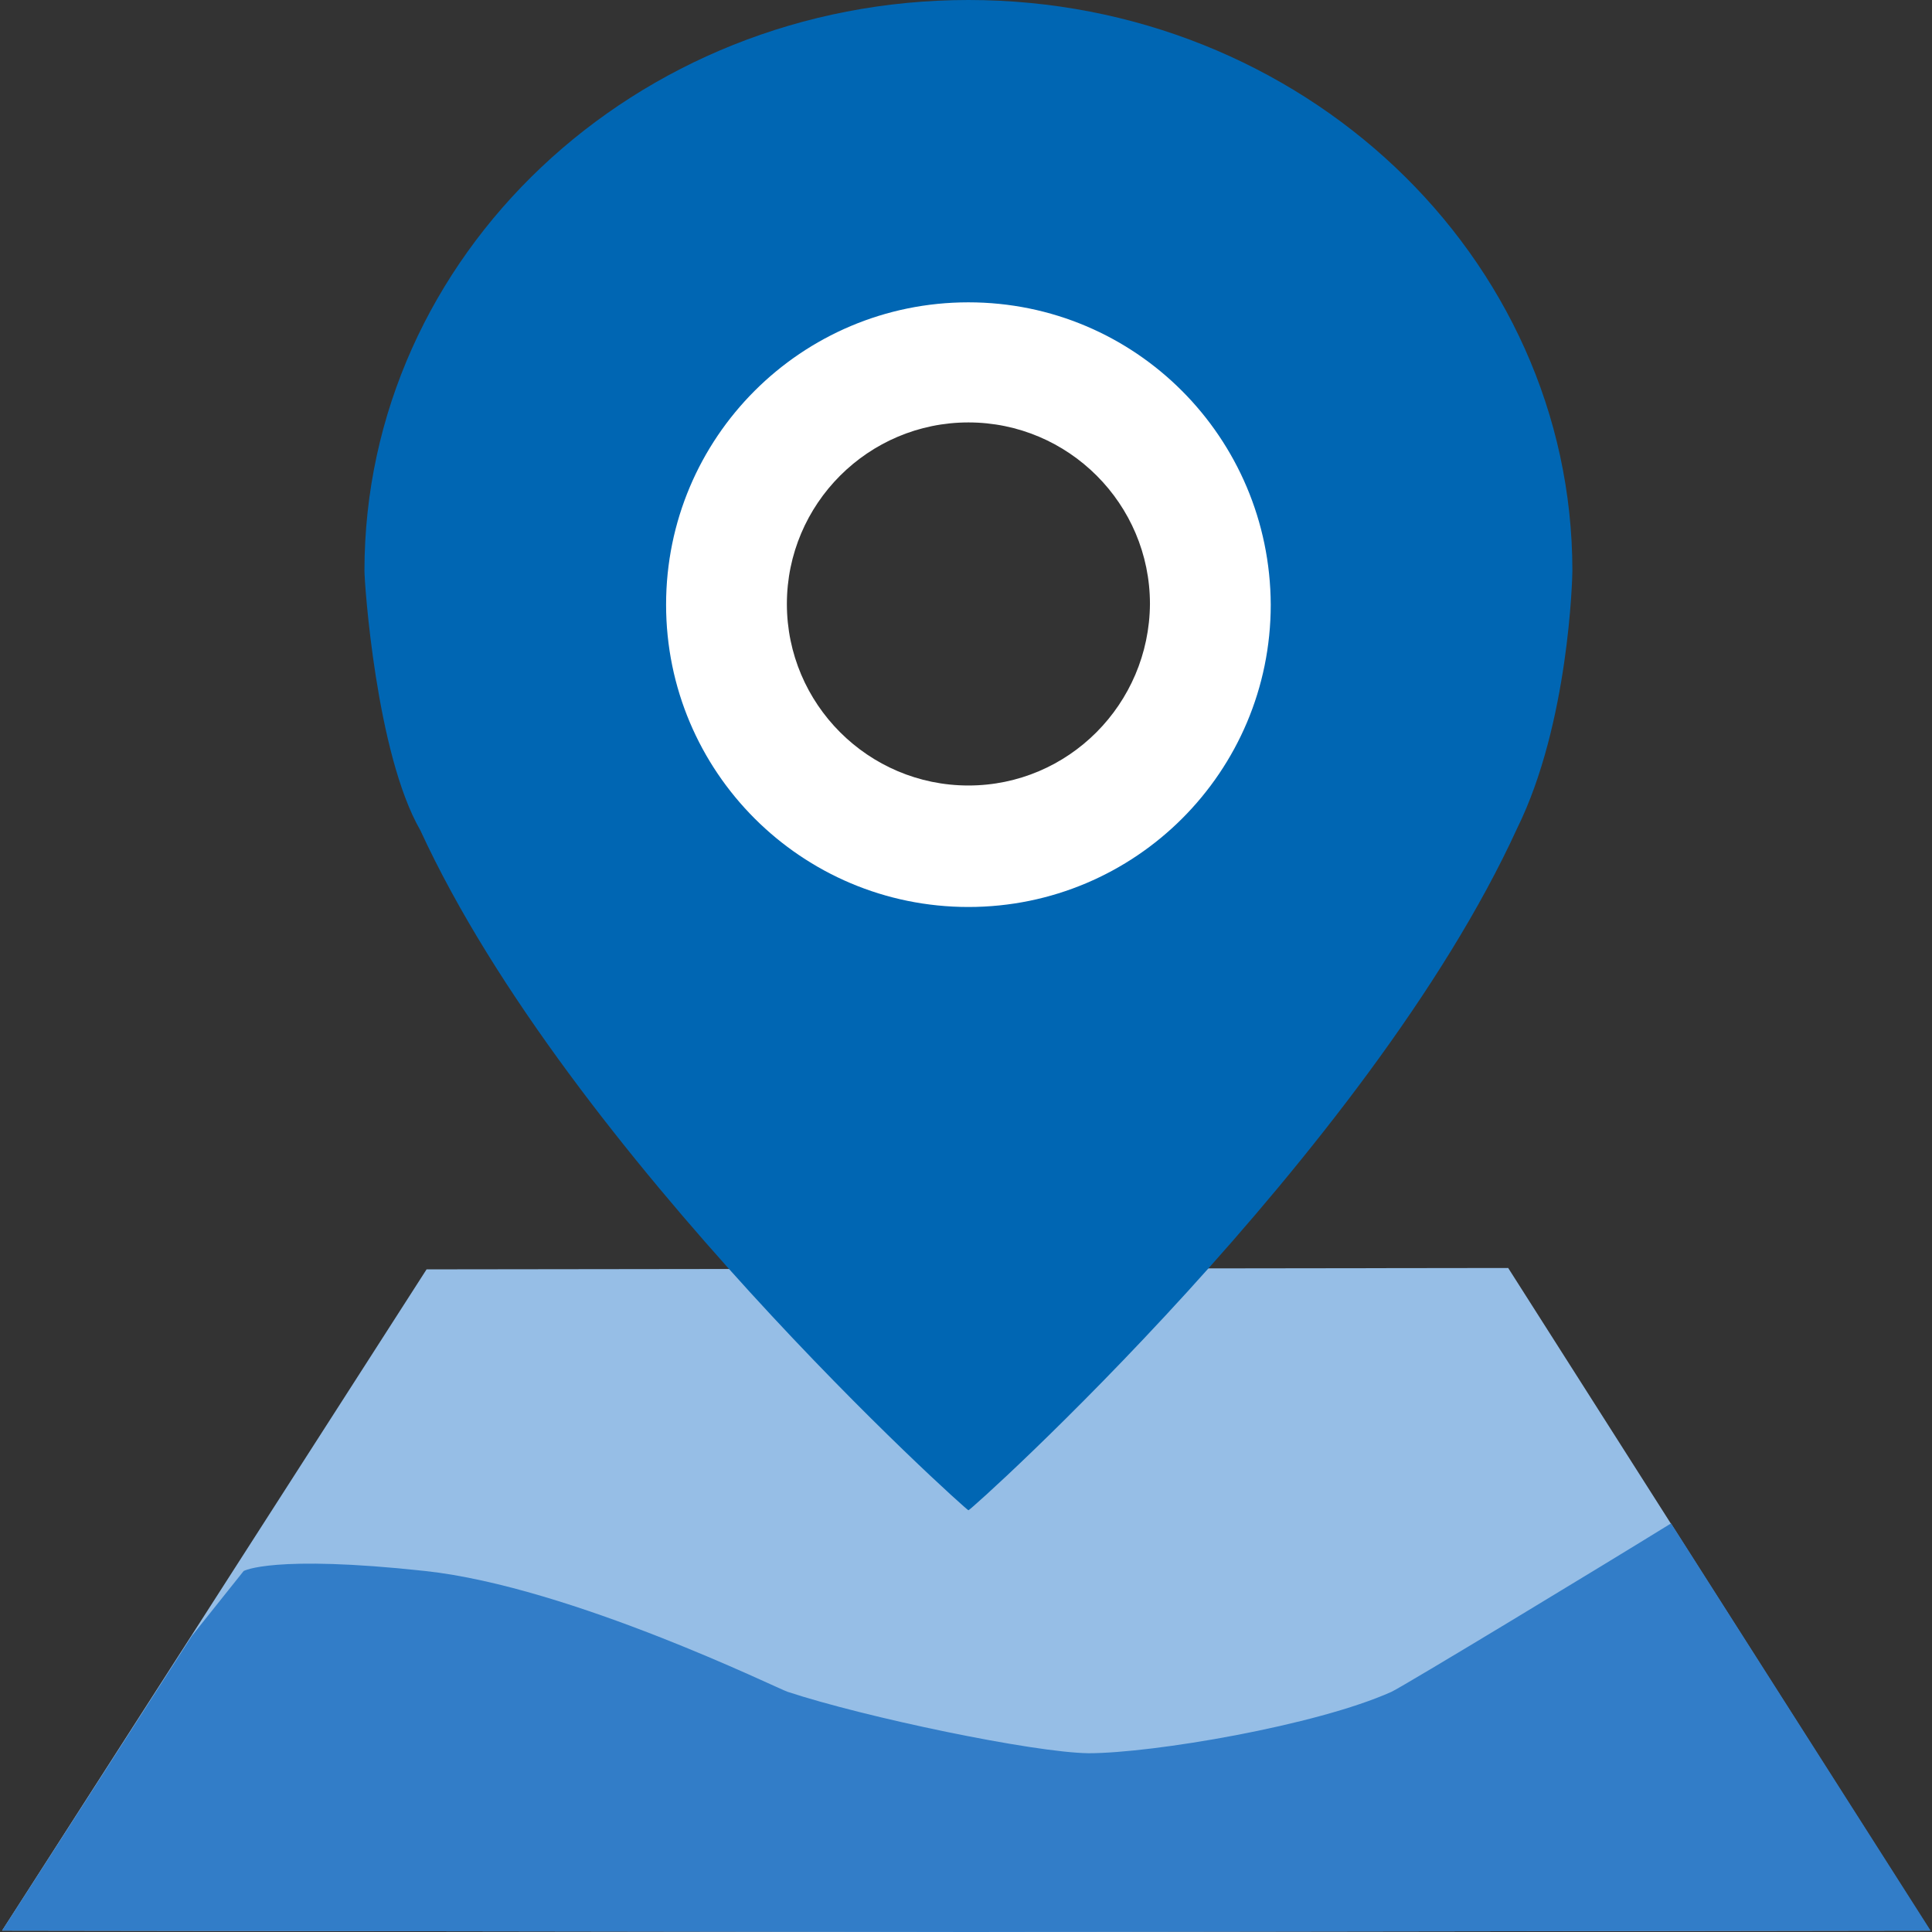
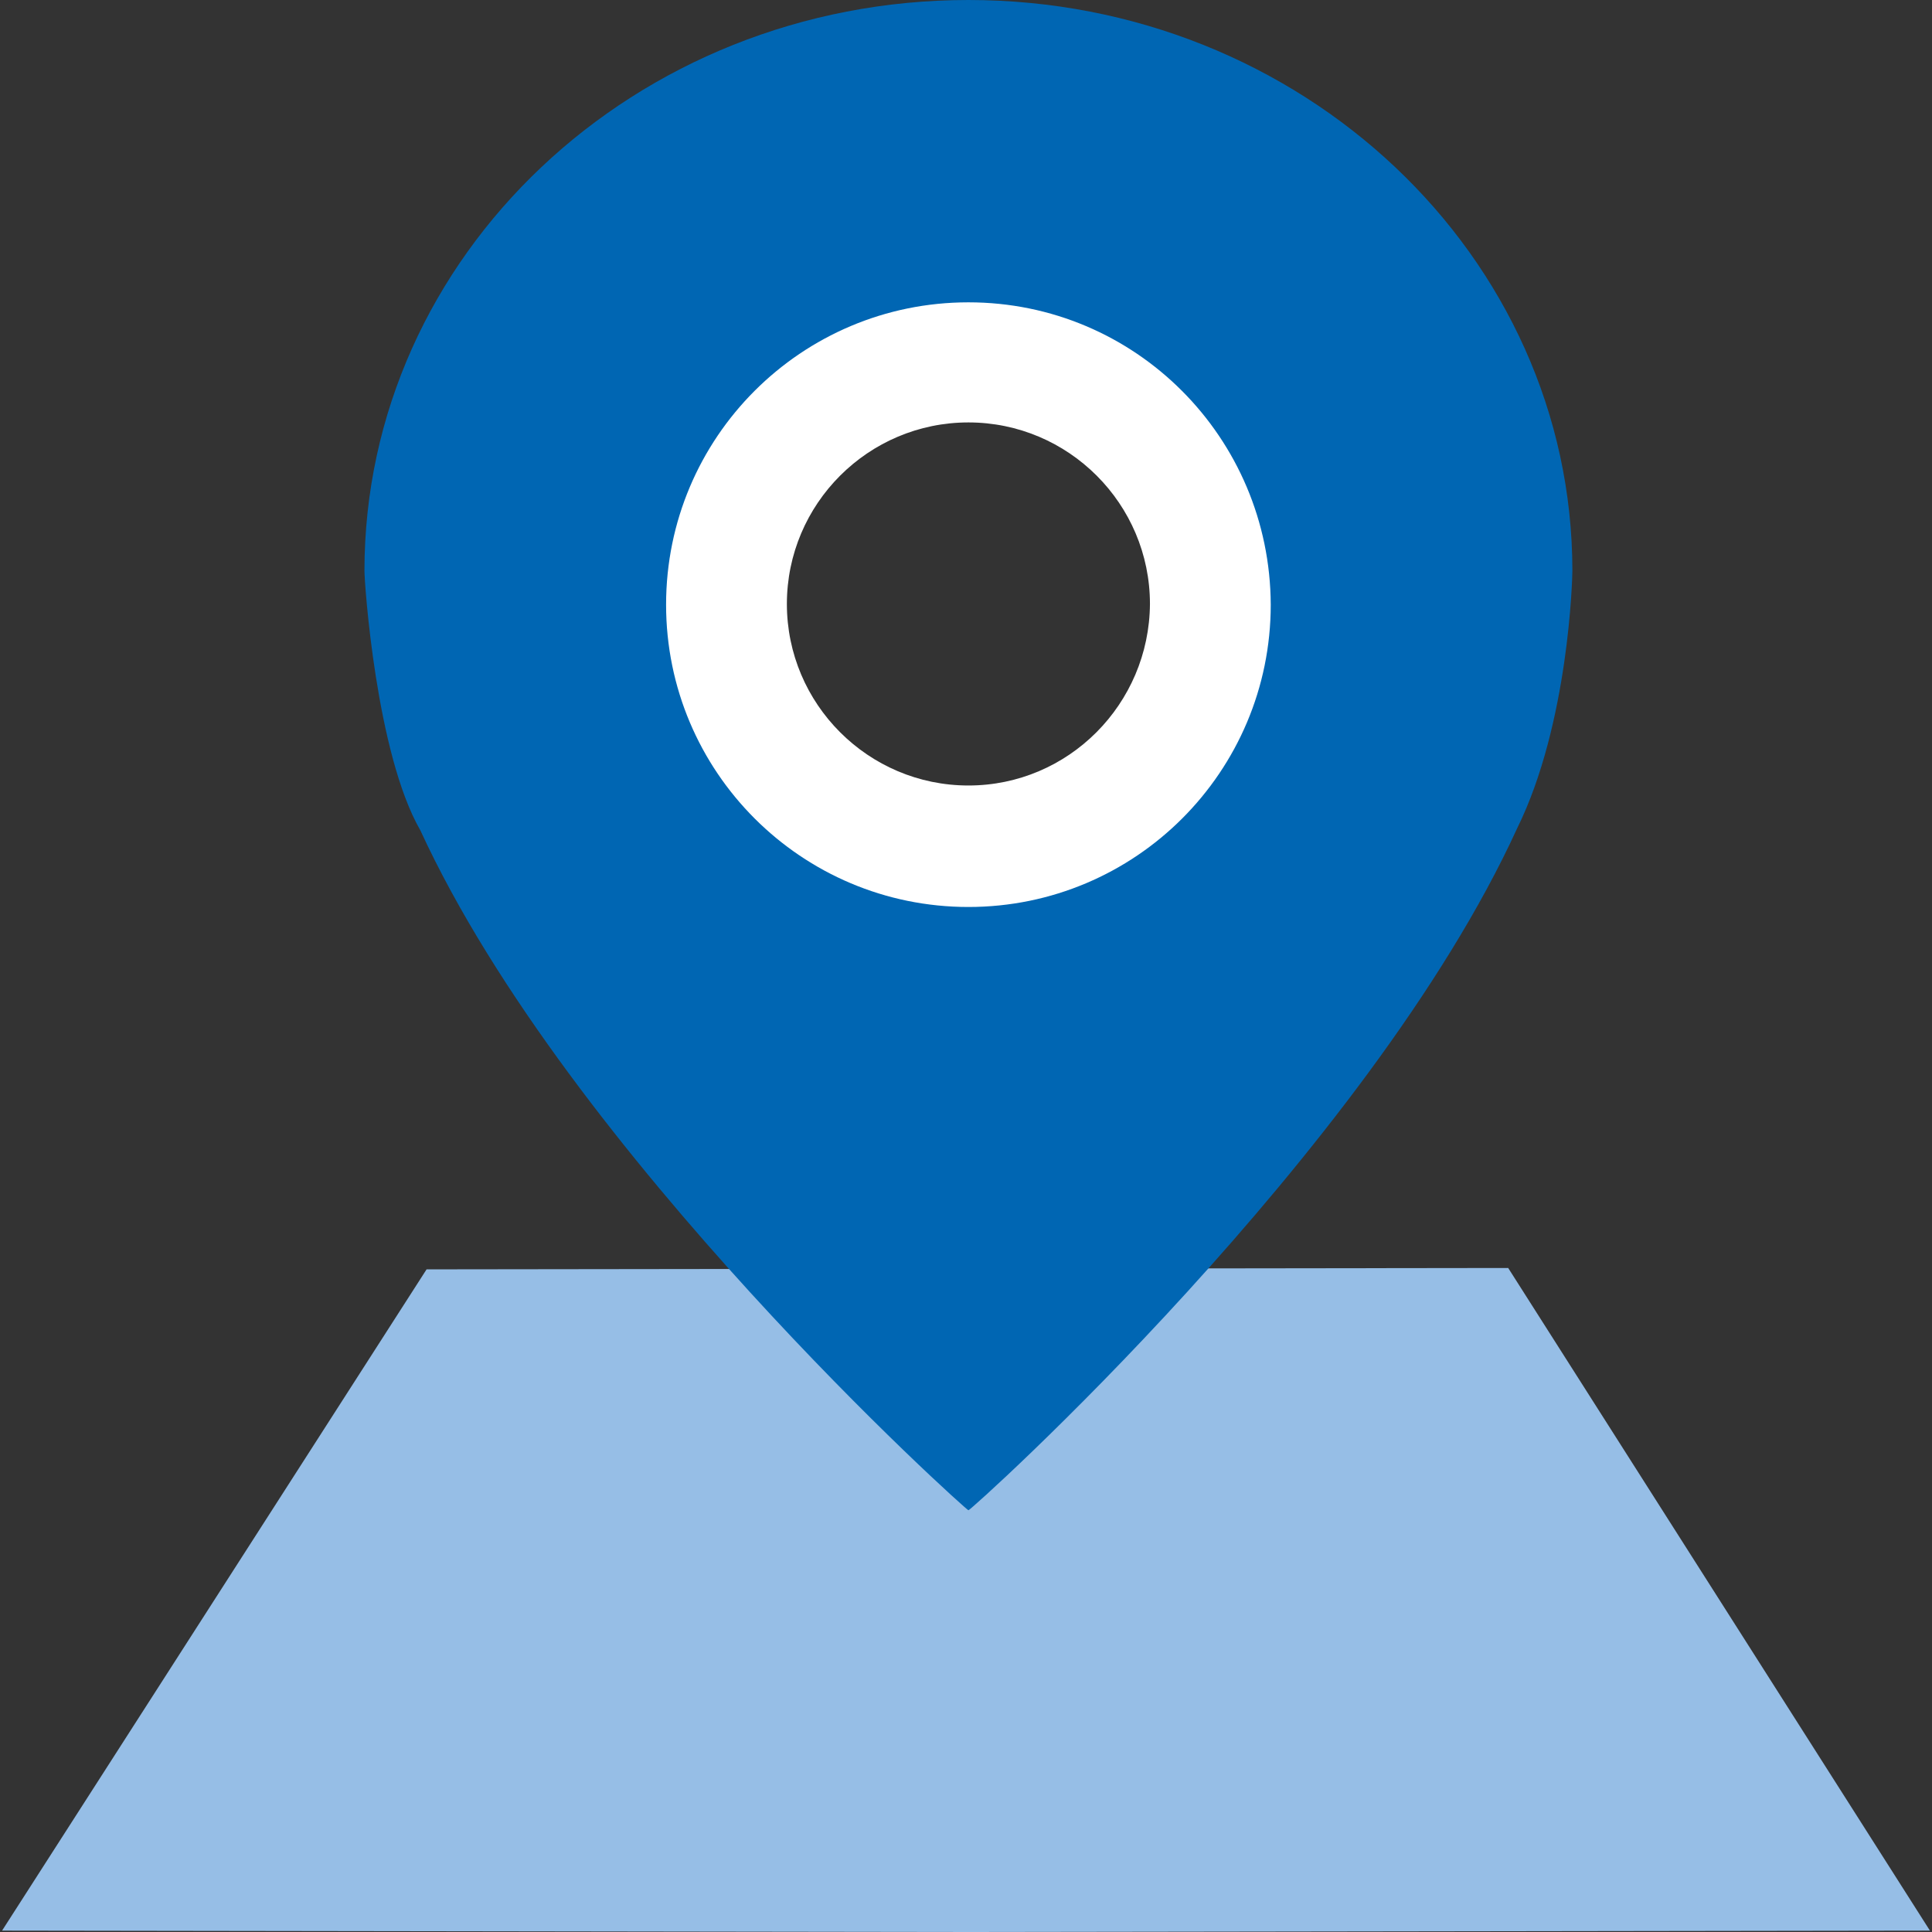
<svg xmlns="http://www.w3.org/2000/svg" version="1.2" baseProfile="tiny" id="Layer_1" x="0px" y="0px" viewBox="0 0 279.9 279.9" overflow="visible" xml:space="preserve">
  <rect x="0" y="0" width="279.9" height="279.9" fill="#333333" stroke="none" />
  <g>
    <path fill="#96BEE6" d="M279.6,279.7l-61.1-96l-156.7,0.2L0.3,279.7l140.4,0.2L279.6,279.7z" />
    <path fill="#0066B3" d="M140.3,0C92,0,52.8,37,52.8,82.7c0,1.8,1.7,26.5,8.1,37.6c21.6,46.9,79.3,98.7,79.4,98.5   c0.1,0.3,58-51.8,79.5-98.8c7.5-15.2,8-36.4,8-37.3C227.8,37.1,188.6,0,140.3,0z M140.3,122.5c-19.3,0-35-15.7-35-35s15.7-35,35-35   s35,15.7,35,35S159.6,122.5,140.3,122.5z" />
    <path fill="#FFFFFF" d="M140.3,43.8c-24.2,0-43.8,19.6-43.8,43.8c0,24.2,19.6,43.8,43.8,43.8c24.2,0,43.8-19.6,43.8-43.8   C184,63.4,164.5,43.8,140.3,43.8z M140.3,113.8c-14.5,0-26.3-11.8-26.3-26.3c0-14.5,11.8-26.3,26.3-26.3   c14.5,0,26.3,11.8,26.3,26.3C166.5,102,154.8,113.8,140.3,113.8z" />
-     <path fill="#327DC8" d="M201.6,245.1c-10.9,4.9-34.6,8.9-43.9,8.9c-8-0.1-32.4-5.2-43.6-8.9c-1.1-0.3-31.3-15.2-52.5-17.5   c-22.1-2.4-26.3,0-26.3,0l-7.5,9.4L0.3,279.7l140.4,0.2l139-0.2l-37.6-59C232.4,226.7,203.5,244.2,201.6,245.1z" />
  </g>
</svg>